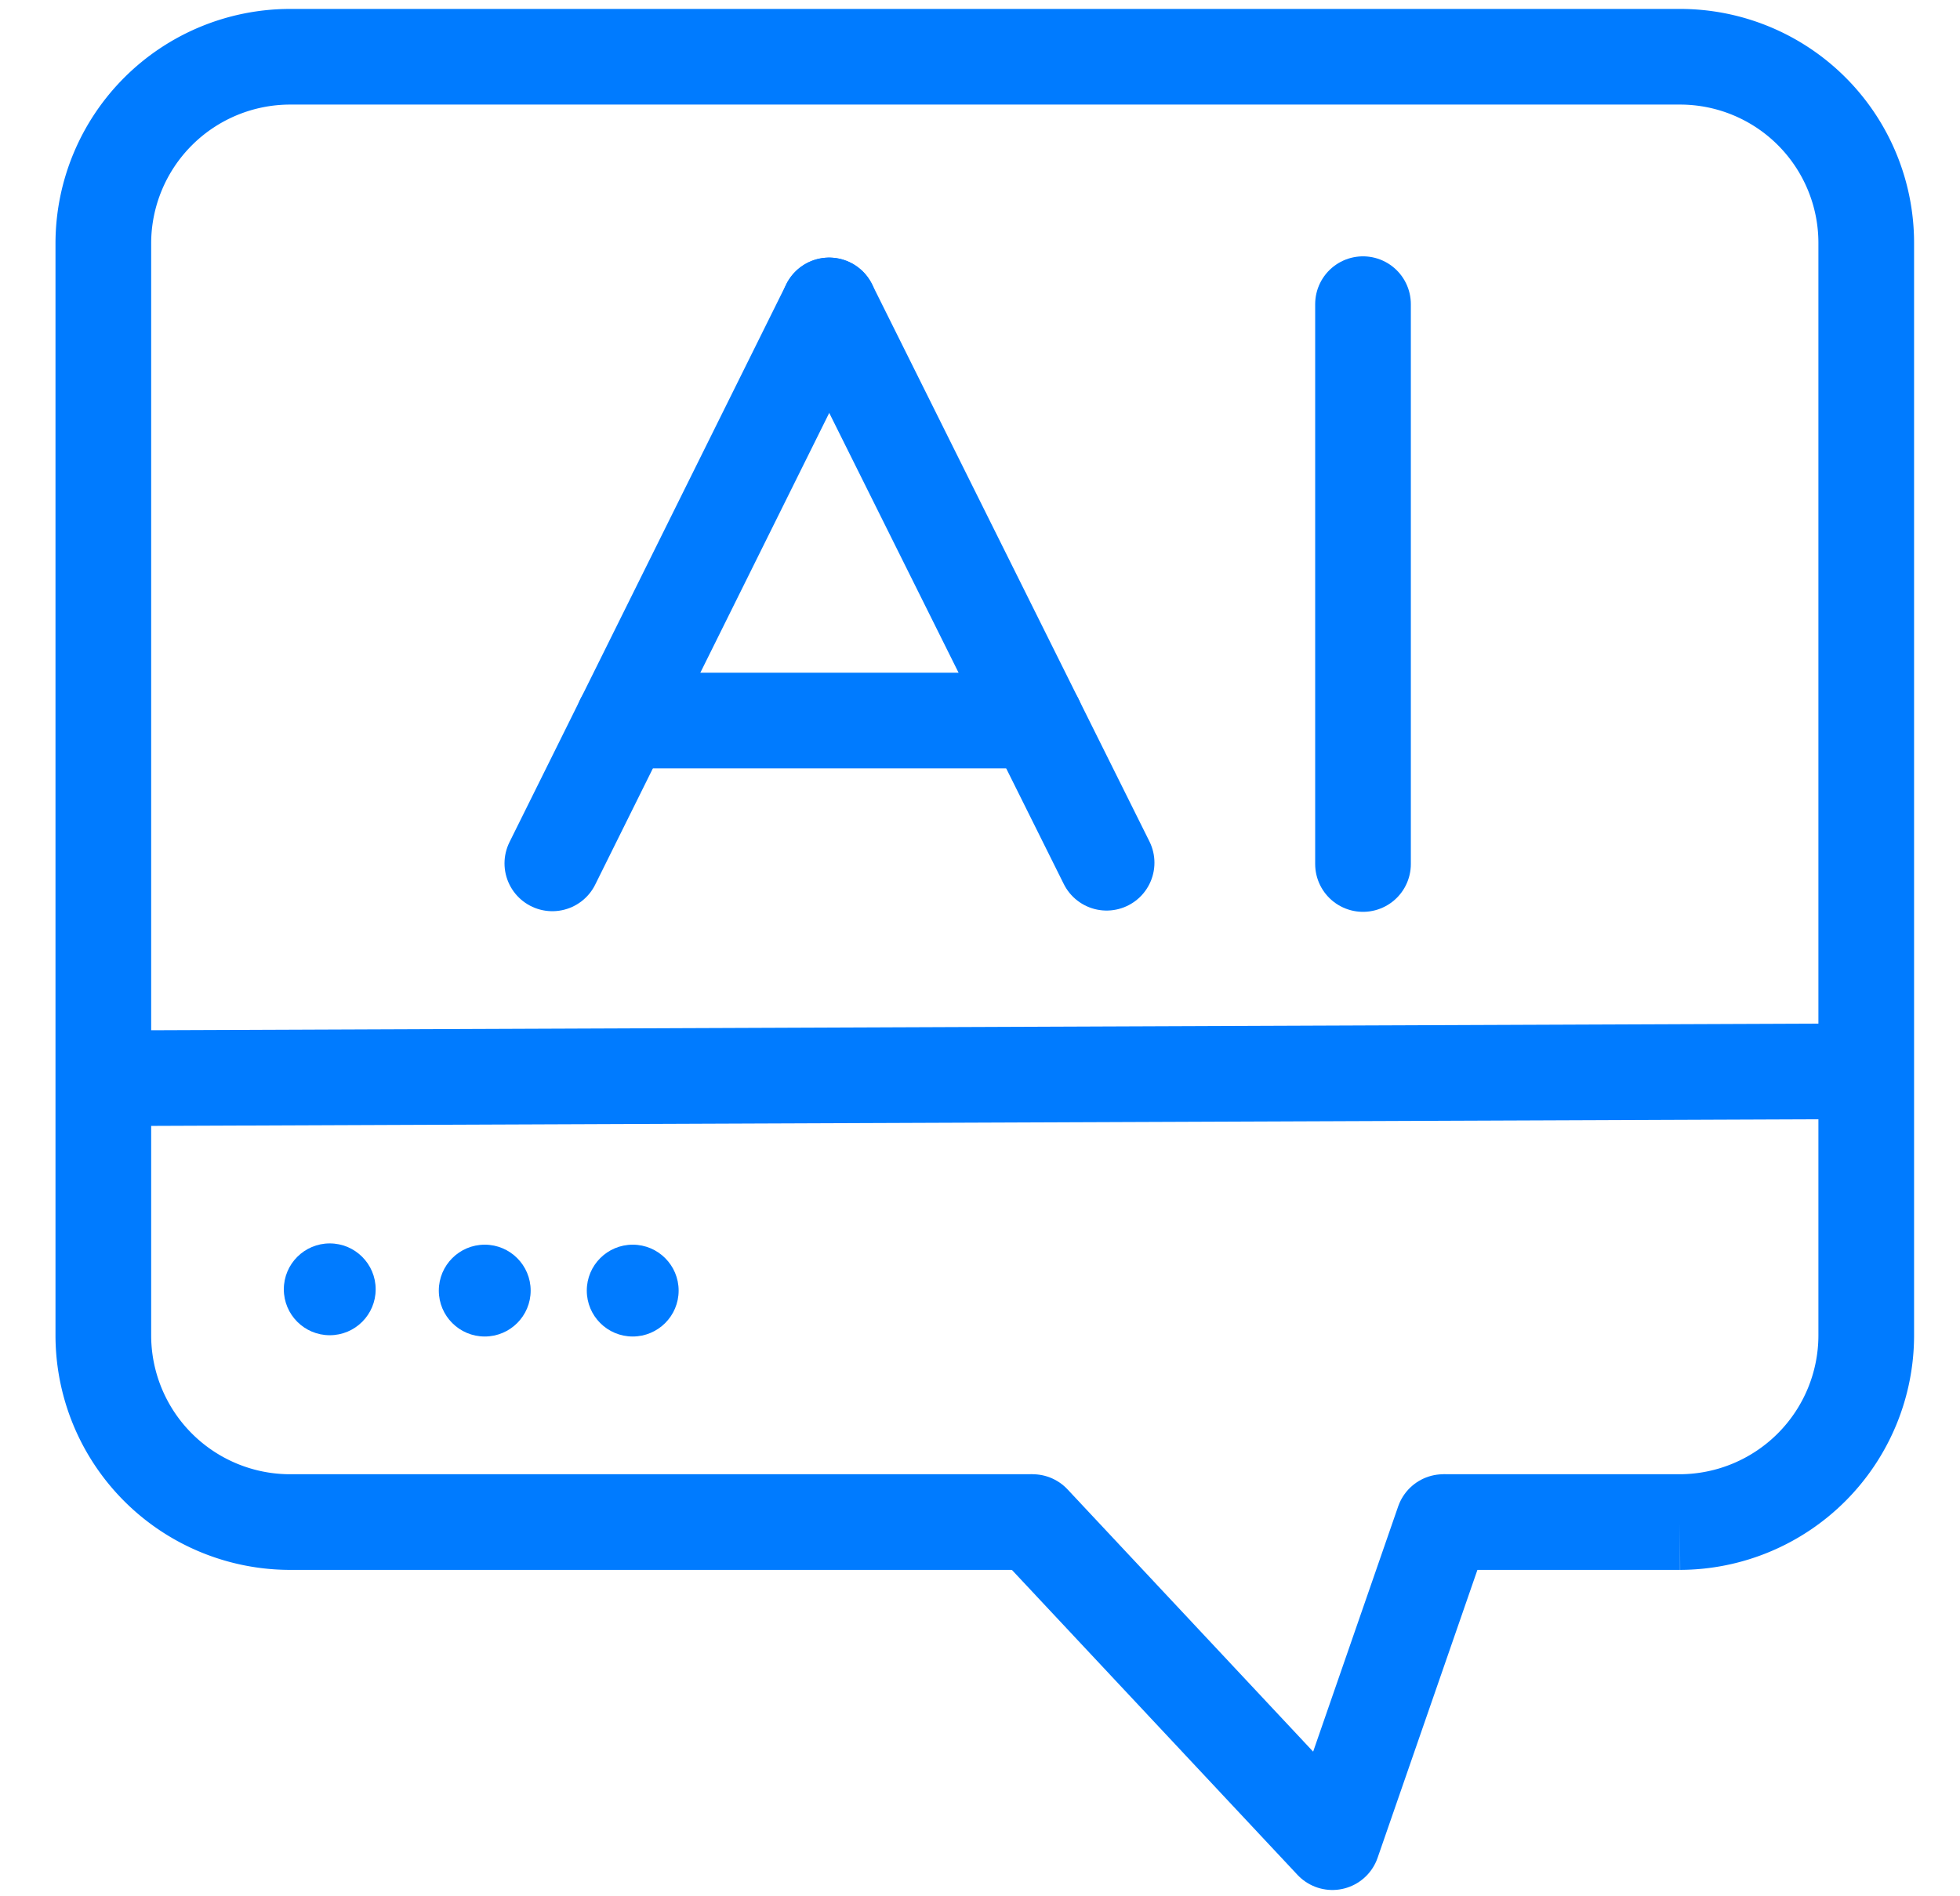
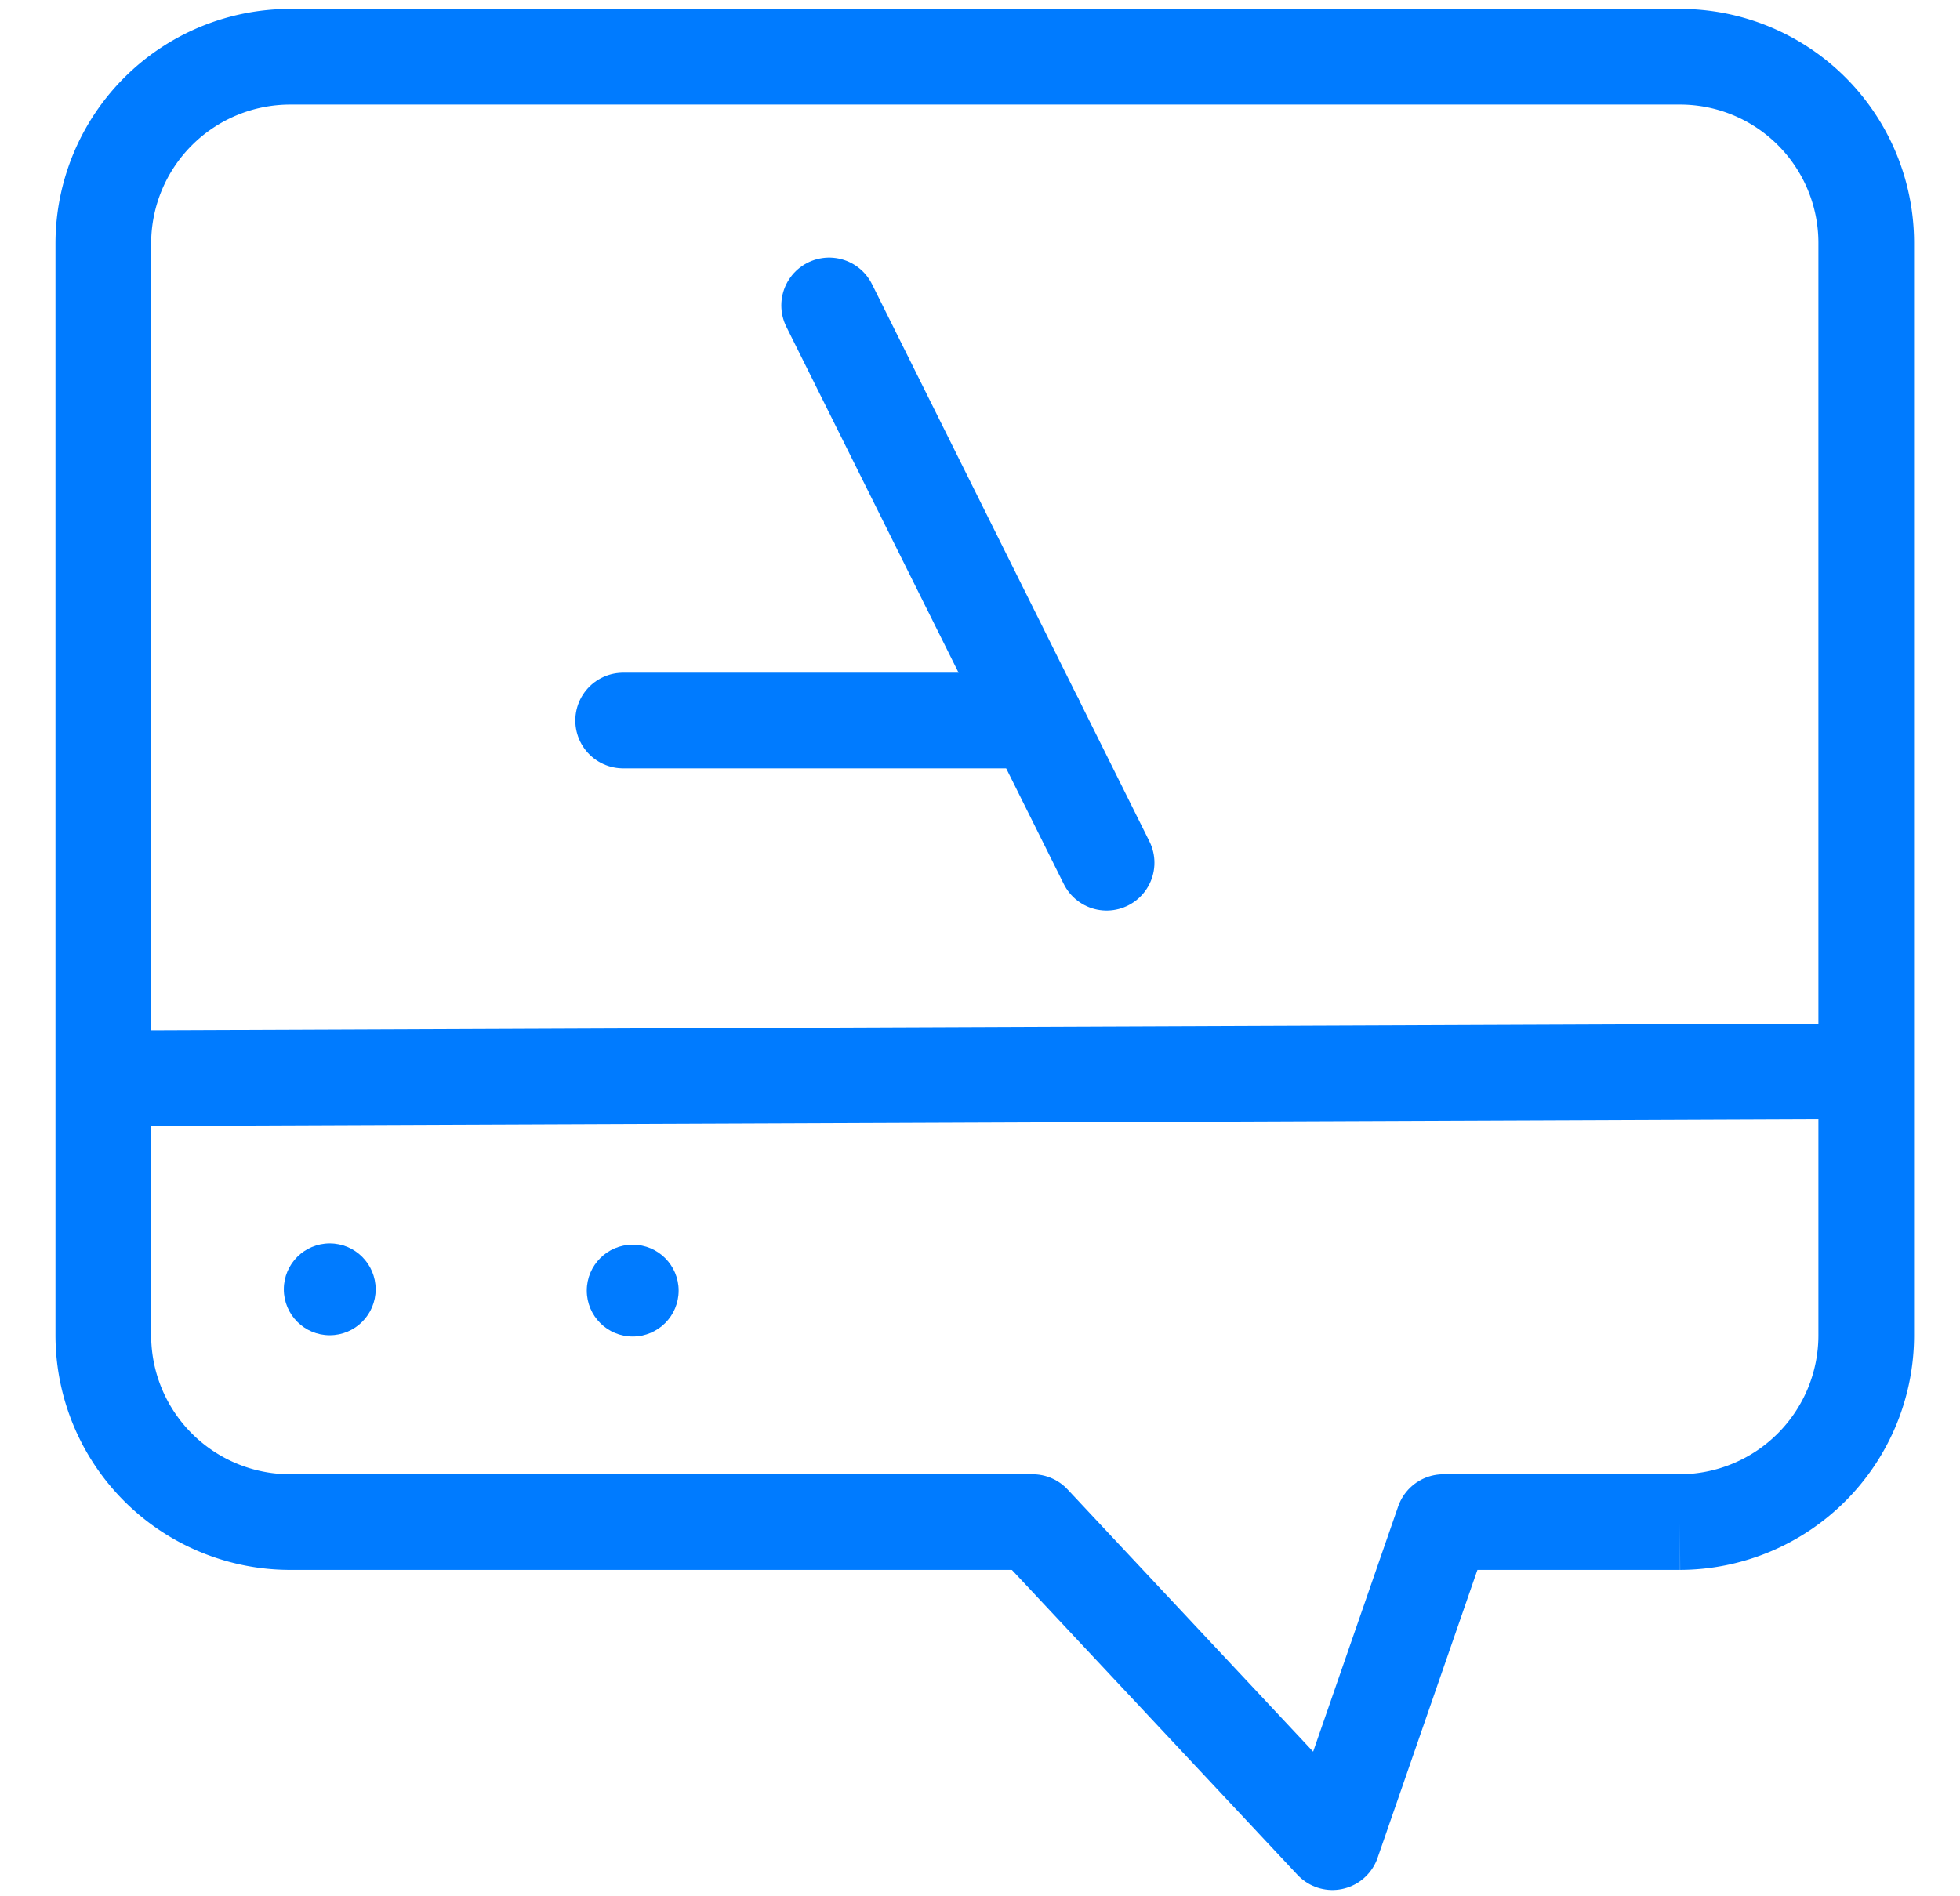
<svg xmlns="http://www.w3.org/2000/svg" viewBox="0 0 30.73 29.74">
  <defs>
    <style>
      .cls-1, .cls-2 {
        fill: none;
        stroke: #007bff;
        stroke-width: 1.5px;
      }

      .cls-1 {
        stroke-miterlimit: 10;
      }

      .cls-2 {
        stroke-linecap: round;
        stroke-linejoin: round;
      }

      .cls-3 {
        fill: #007bff;
      }

      .cls-4 {
        opacity: 0.49;
      }
    </style>
  </defs>
  <g id="Layer_3" data-name="Layer 3">
    <path class="cls-1" d="M22.63,23.87h3.71a2.93,2.93,0,0,0,2.92-2.93V3.81A2.92,2.92,0,0,0,26.34.89H4.55A2.93,2.93,0,0,0,1.62,3.81V20.94a2.93,2.93,0,0,0,2.93,2.93H16.19" />
    <line class="cls-1" x1="29.26" y1="16.8" x2="1.62" y2="16.91" />
    <polyline class="cls-2" points="22.63 23.87 20.89 28.89 16.19 23.87" />
    <g id="Layer_6" data-name="Layer 6">
-       <line class="cls-2" x1="8.66" y1="13.54" x2="13" y2="4.79" />
-       <line class="cls-2" x1="21.37" y1="4.77" x2="21.37" y2="13.55" />
      <line class="cls-2" x1="17.35" y1="13.53" x2="13" y2="4.79" />
      <line class="cls-2" x1="16.24" y1="11.3" x2="9.77" y2="11.3" />
    </g>
  </g>
  <g id="Layer_5" data-name="Layer 5">
    <circle class="cls-3" cx="5.17" cy="20.22" r="0.72" />
-     <circle class="cls-3" cx="7.6" cy="20.24" r="0.72" />
    <circle class="cls-3" cx="9.92" cy="20.24" r="0.72" />
  </g>
</svg>